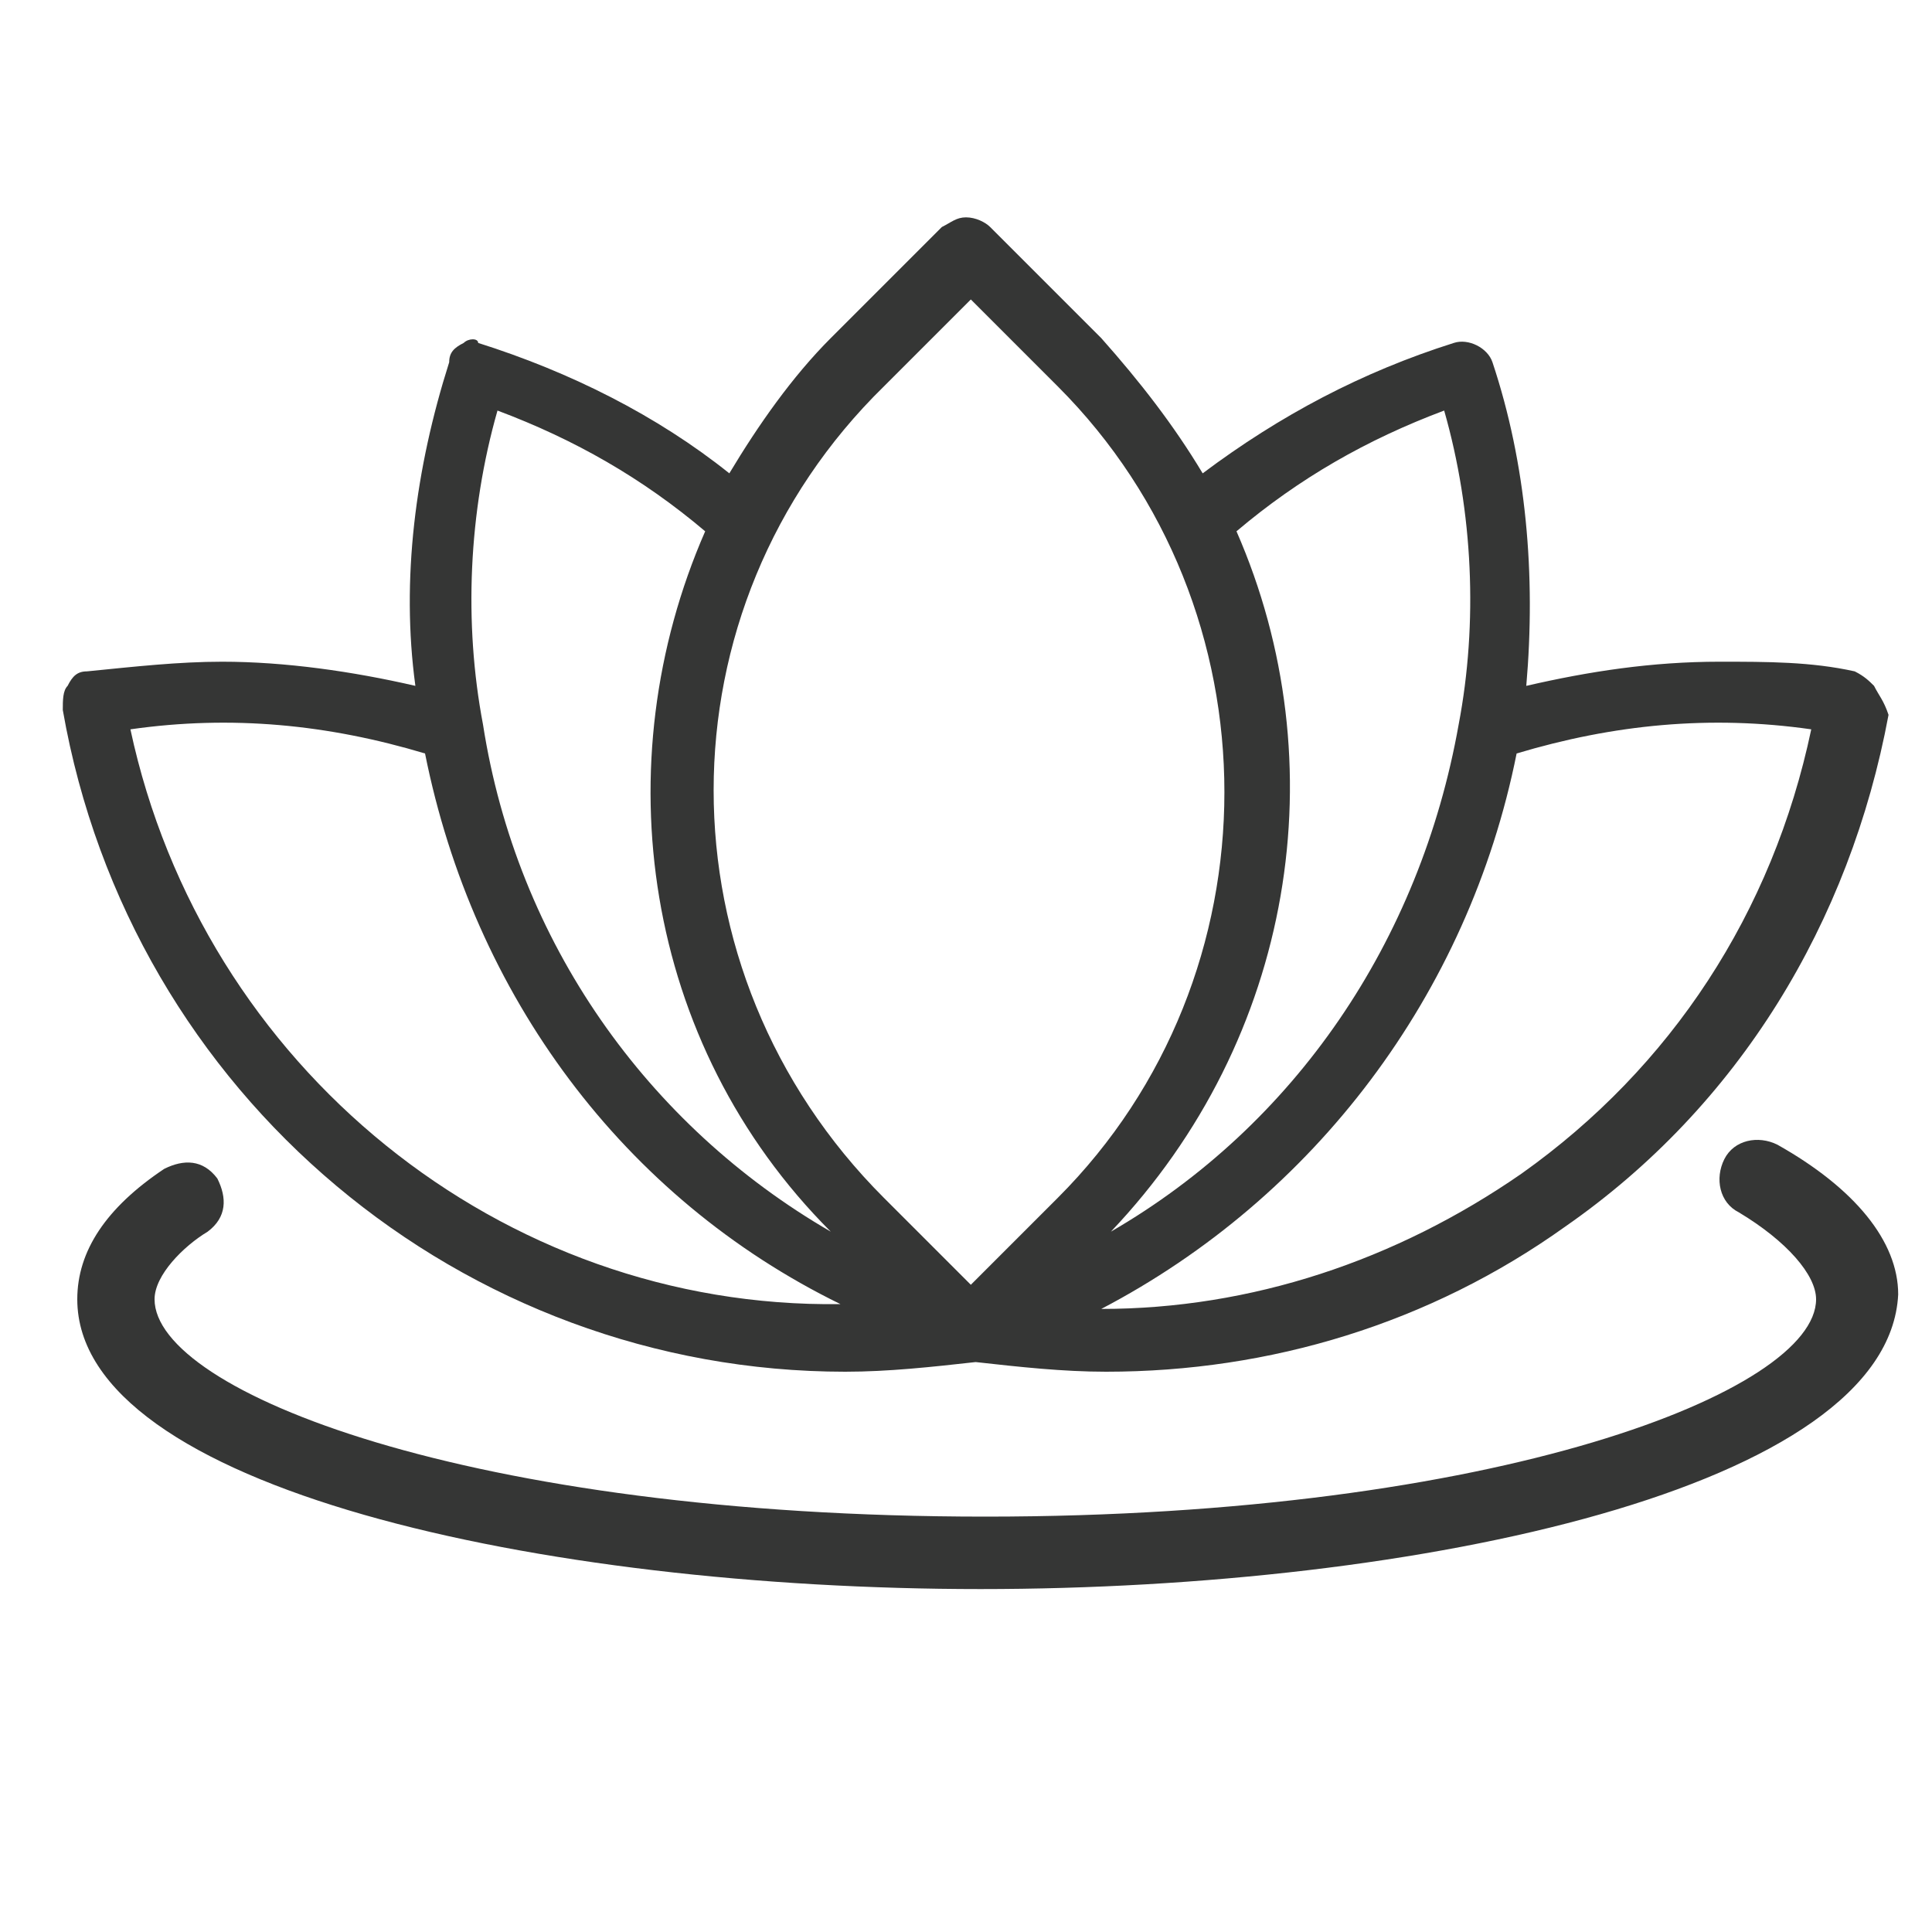
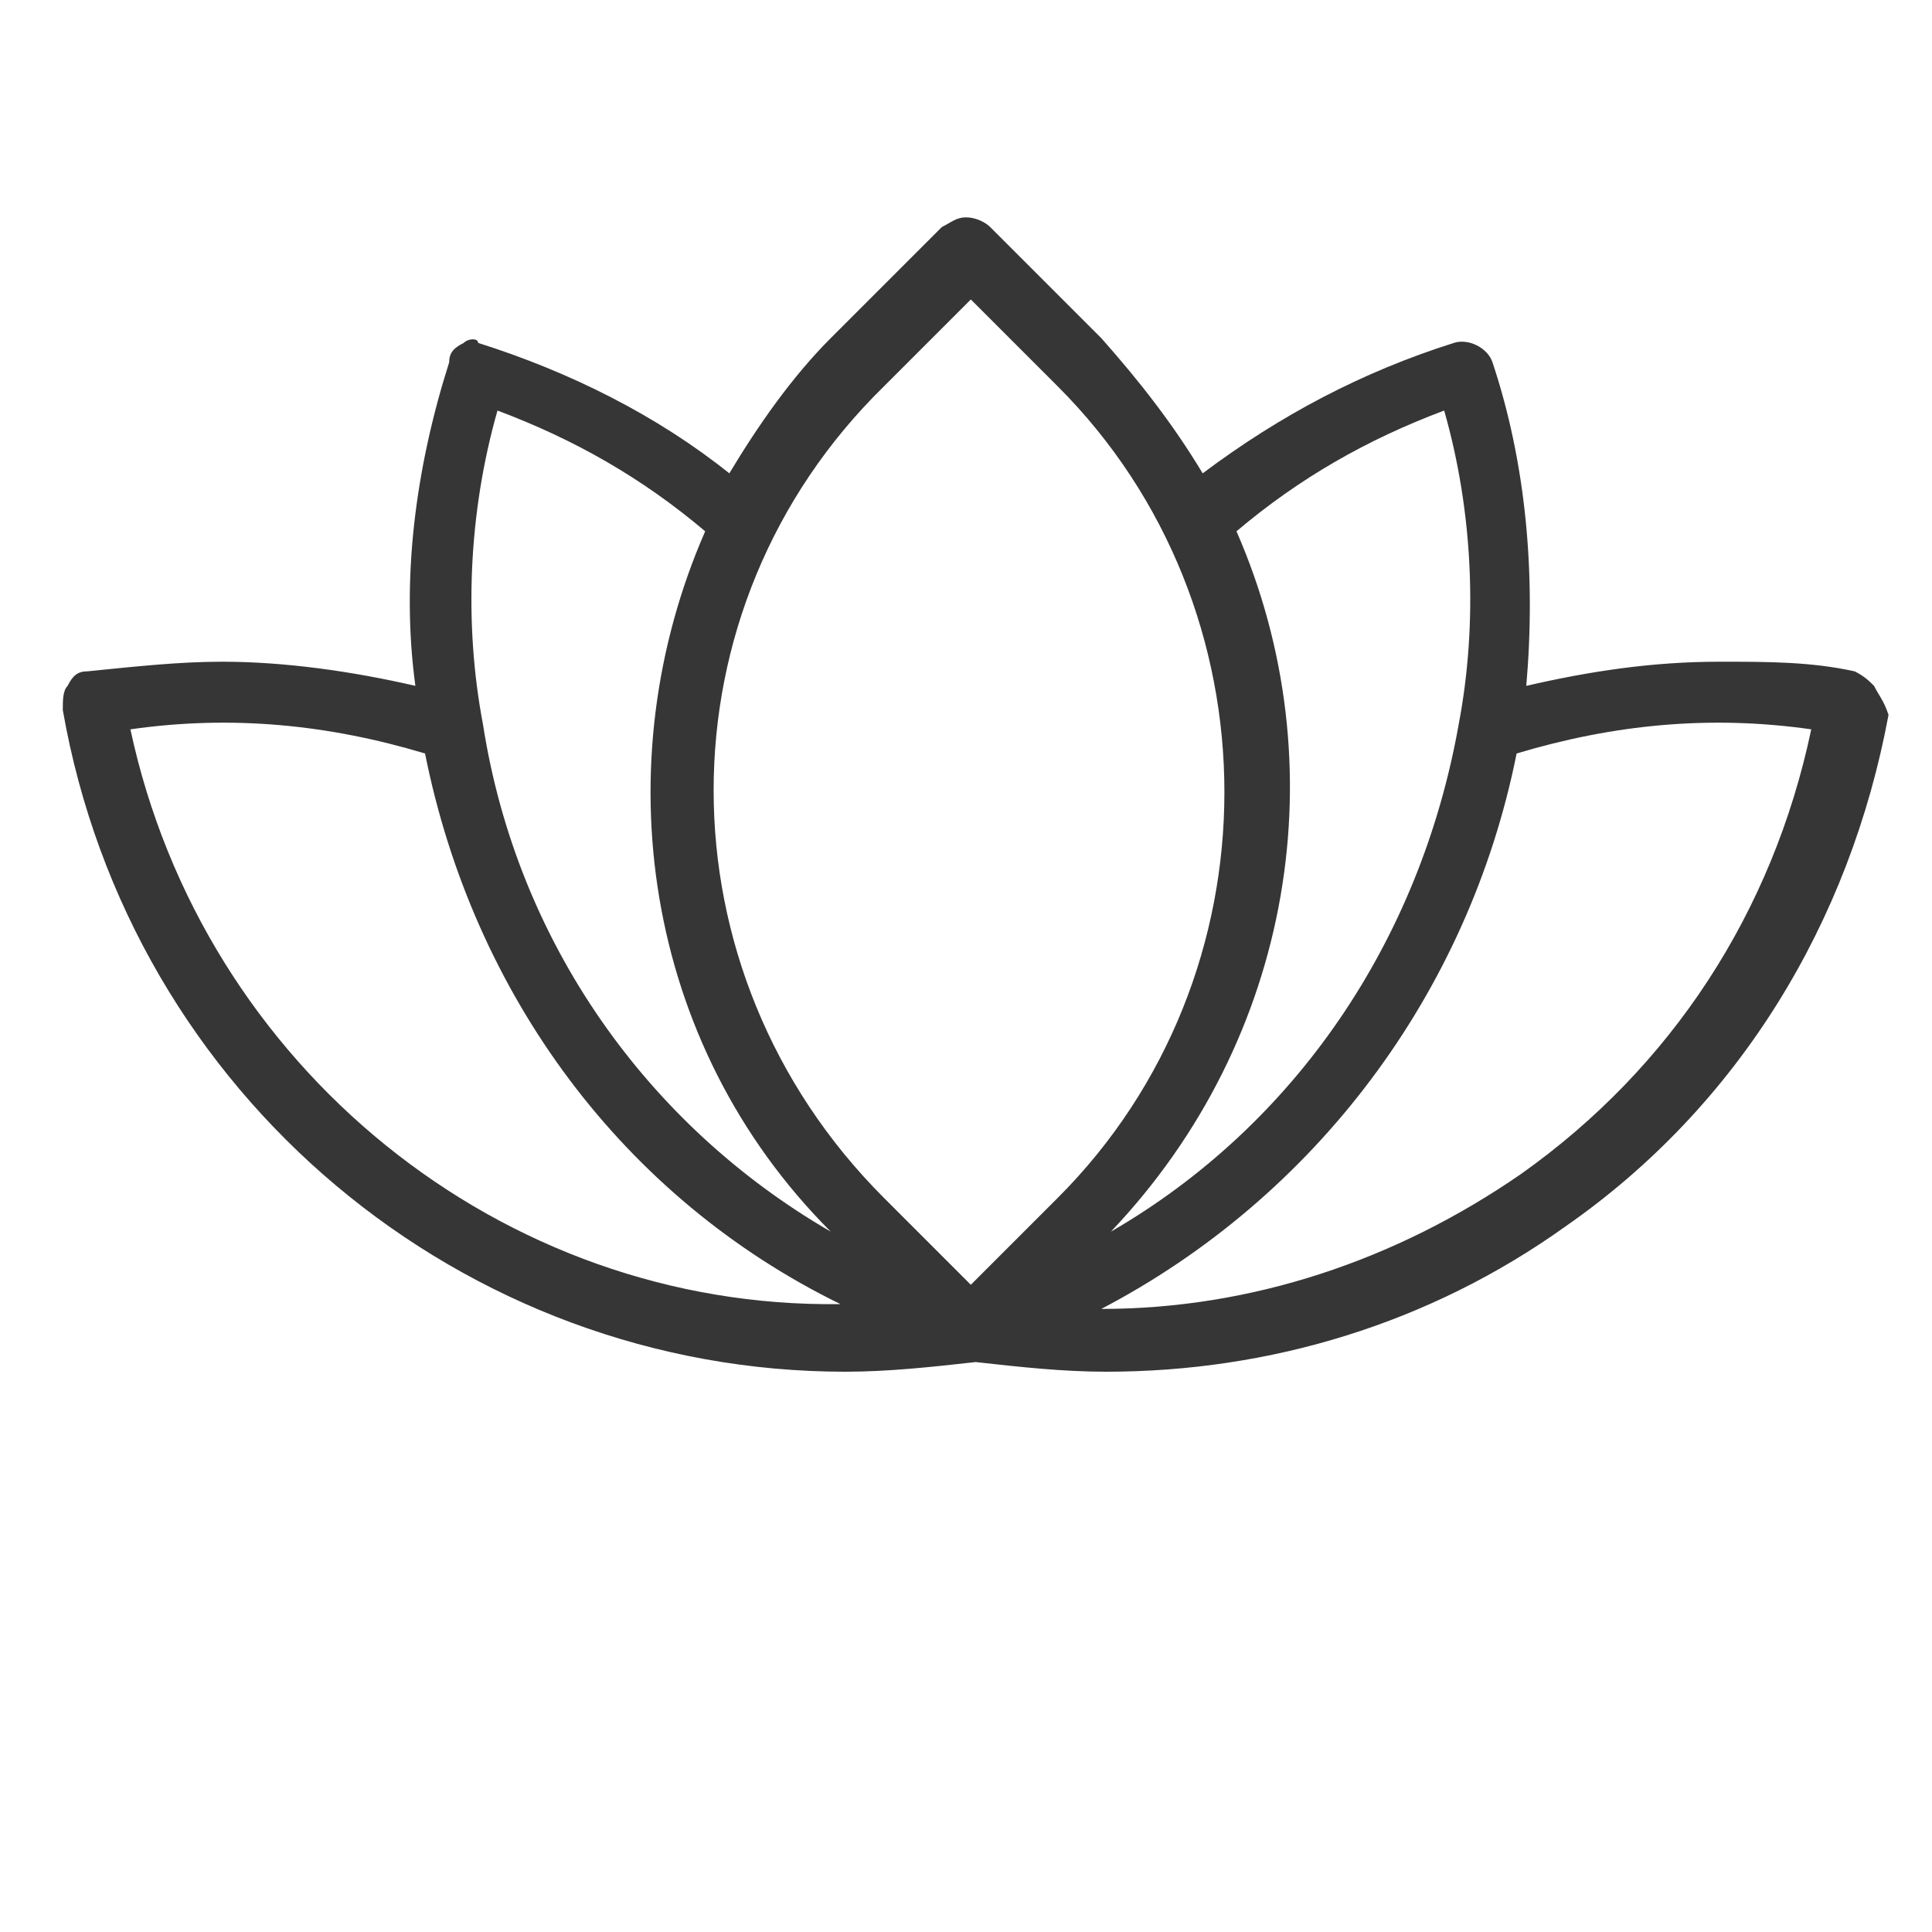
<svg xmlns="http://www.w3.org/2000/svg" version="1.1" id="Layer_1" x="0px" y="0px" viewBox="0 0 40 40" style="enable-background:new 0 0 40 40;" xml:space="preserve">
  <style type="text/css">
	.st0{fill:none;stroke:#010101;stroke-miterlimit:10;}
	.st1{fill:#010101;}
	.st2{fill:none;stroke:#000000;stroke-width:0.75;stroke-linejoin:round;stroke-miterlimit:10;}
	.st3{fill:none;stroke:#000000;stroke-linecap:round;stroke-linejoin:round;stroke-miterlimit:10;}
	.st4{fill:none;stroke:#000000;stroke-miterlimit:10;}
	.st5{fill:none;stroke:#000000;stroke-width:0.75;stroke-miterlimit:10;}
	.st6{fill:none;stroke:#010101;stroke-linecap:round;stroke-linejoin:round;stroke-miterlimit:22.926;}
	.st7{fill:none;stroke:#010101;stroke-miterlimit:22.926;}
	.st8{fill:#17343A;}
	.st9{stroke:#000000;stroke-width:0.25;stroke-miterlimit:22.926;}
	.st10{stroke:#000000;stroke-width:0.25;stroke-miterlimit:10;}
	.st11{fill-rule:evenodd;clip-rule:evenodd;fill:#030303;}
	.st12{fill:#313131;}
	.st13{fill:#353635;}
</style>
  <g>
    <path class="st13" d="M38.8,14.2c-0.1-0.1-0.2-0.2-0.4-0.3c-0.9-0.2-1.8-0.2-2.8-0.2c-1.4,0-2.7,0.2-4,0.5c0.2-2.3,0-4.6-0.7-6.7   c-0.1-0.3-0.5-0.5-0.8-0.4c-1.9,0.6-3.6,1.5-5.2,2.7c-0.6-1-1.3-1.9-2.1-2.8l-2.3-2.3c-0.1-0.1-0.3-0.2-0.5-0.2   c-0.2,0-0.3,0.1-0.5,0.2l-2.3,2.3c-0.8,0.8-1.5,1.8-2.1,2.8c-1.5-1.2-3.3-2.1-5.2-2.7C9.9,7,9.7,7,9.6,7.1C9.4,7.2,9.3,7.3,9.3,7.5   C8.6,9.7,8.3,12,8.6,14.2c-1.3-0.3-2.7-0.5-4-0.5c-0.9,0-1.8,0.1-2.8,0.2c-0.2,0-0.3,0.1-0.4,0.3c-0.1,0.1-0.1,0.3-0.1,0.5   c1.4,8,8.3,13.7,16.2,13.7c0.9,0,1.8-0.1,2.7-0.2c0.9,0.1,1.8,0.2,2.7,0.2c3.4,0,6.7-1,9.5-3c3.6-2.5,5.9-6.3,6.7-10.6   C39,14.5,38.9,14.4,38.8,14.2L38.8,14.2z M29.9,8.5c0.6,2.1,0.7,4.4,0.3,6.5c-0.8,4.5-3.4,8.3-7.2,10.5c3.8-4,4.7-9.7,2.6-14.5   C26.9,9.9,28.3,9.1,29.9,8.5L29.9,8.5z M18.3,8l1.8-1.8L21.9,8c4.6,4.6,4.6,12.2,0,16.8l-1.8,1.8l-1.8-1.8   C13.6,20.1,13.6,12.6,18.3,8L18.3,8z M10.3,8.5c1.6,0.6,3,1.4,4.3,2.5c-2.1,4.8-1.3,10.6,2.6,14.5c-3.8-2.2-6.5-6-7.2-10.5   C9.6,12.9,9.7,10.6,10.3,8.5L10.3,8.5z M2.7,15.1c2.1-0.3,4.1-0.1,6.1,0.5c1,5,4.1,9.2,8.6,11.4C10.4,27.1,4.2,22.1,2.7,15.1   L2.7,15.1z M31.5,24.3c-2.6,1.8-5.6,2.8-8.7,2.8c4.4-2.3,7.6-6.5,8.6-11.5c2-0.6,4-0.8,6.1-0.5C36.7,18.9,34.6,22.1,31.5,24.3   L31.5,24.3z M31.5,24.3" />
-     <path class="st13" d="M20.3,32.9c-9.1,0-18.7-2.1-18.7-6c0-1,0.6-1.9,1.8-2.7c0.4-0.2,0.8-0.2,1.1,0.2c0.2,0.4,0.2,0.8-0.2,1.1   c-0.5,0.3-1.1,0.9-1.1,1.4c0,1.9,6.5,4.5,17.2,4.5c10.6,0,17.2-2.6,17.2-4.5c0-0.5-0.6-1.2-1.6-1.8c-0.4-0.2-0.5-0.7-0.3-1.1   c0.2-0.4,0.7-0.5,1.1-0.3c1.6,0.9,2.5,2,2.5,3.1C39.1,30.8,29.4,32.9,20.3,32.9z" />
  </g>
</svg>